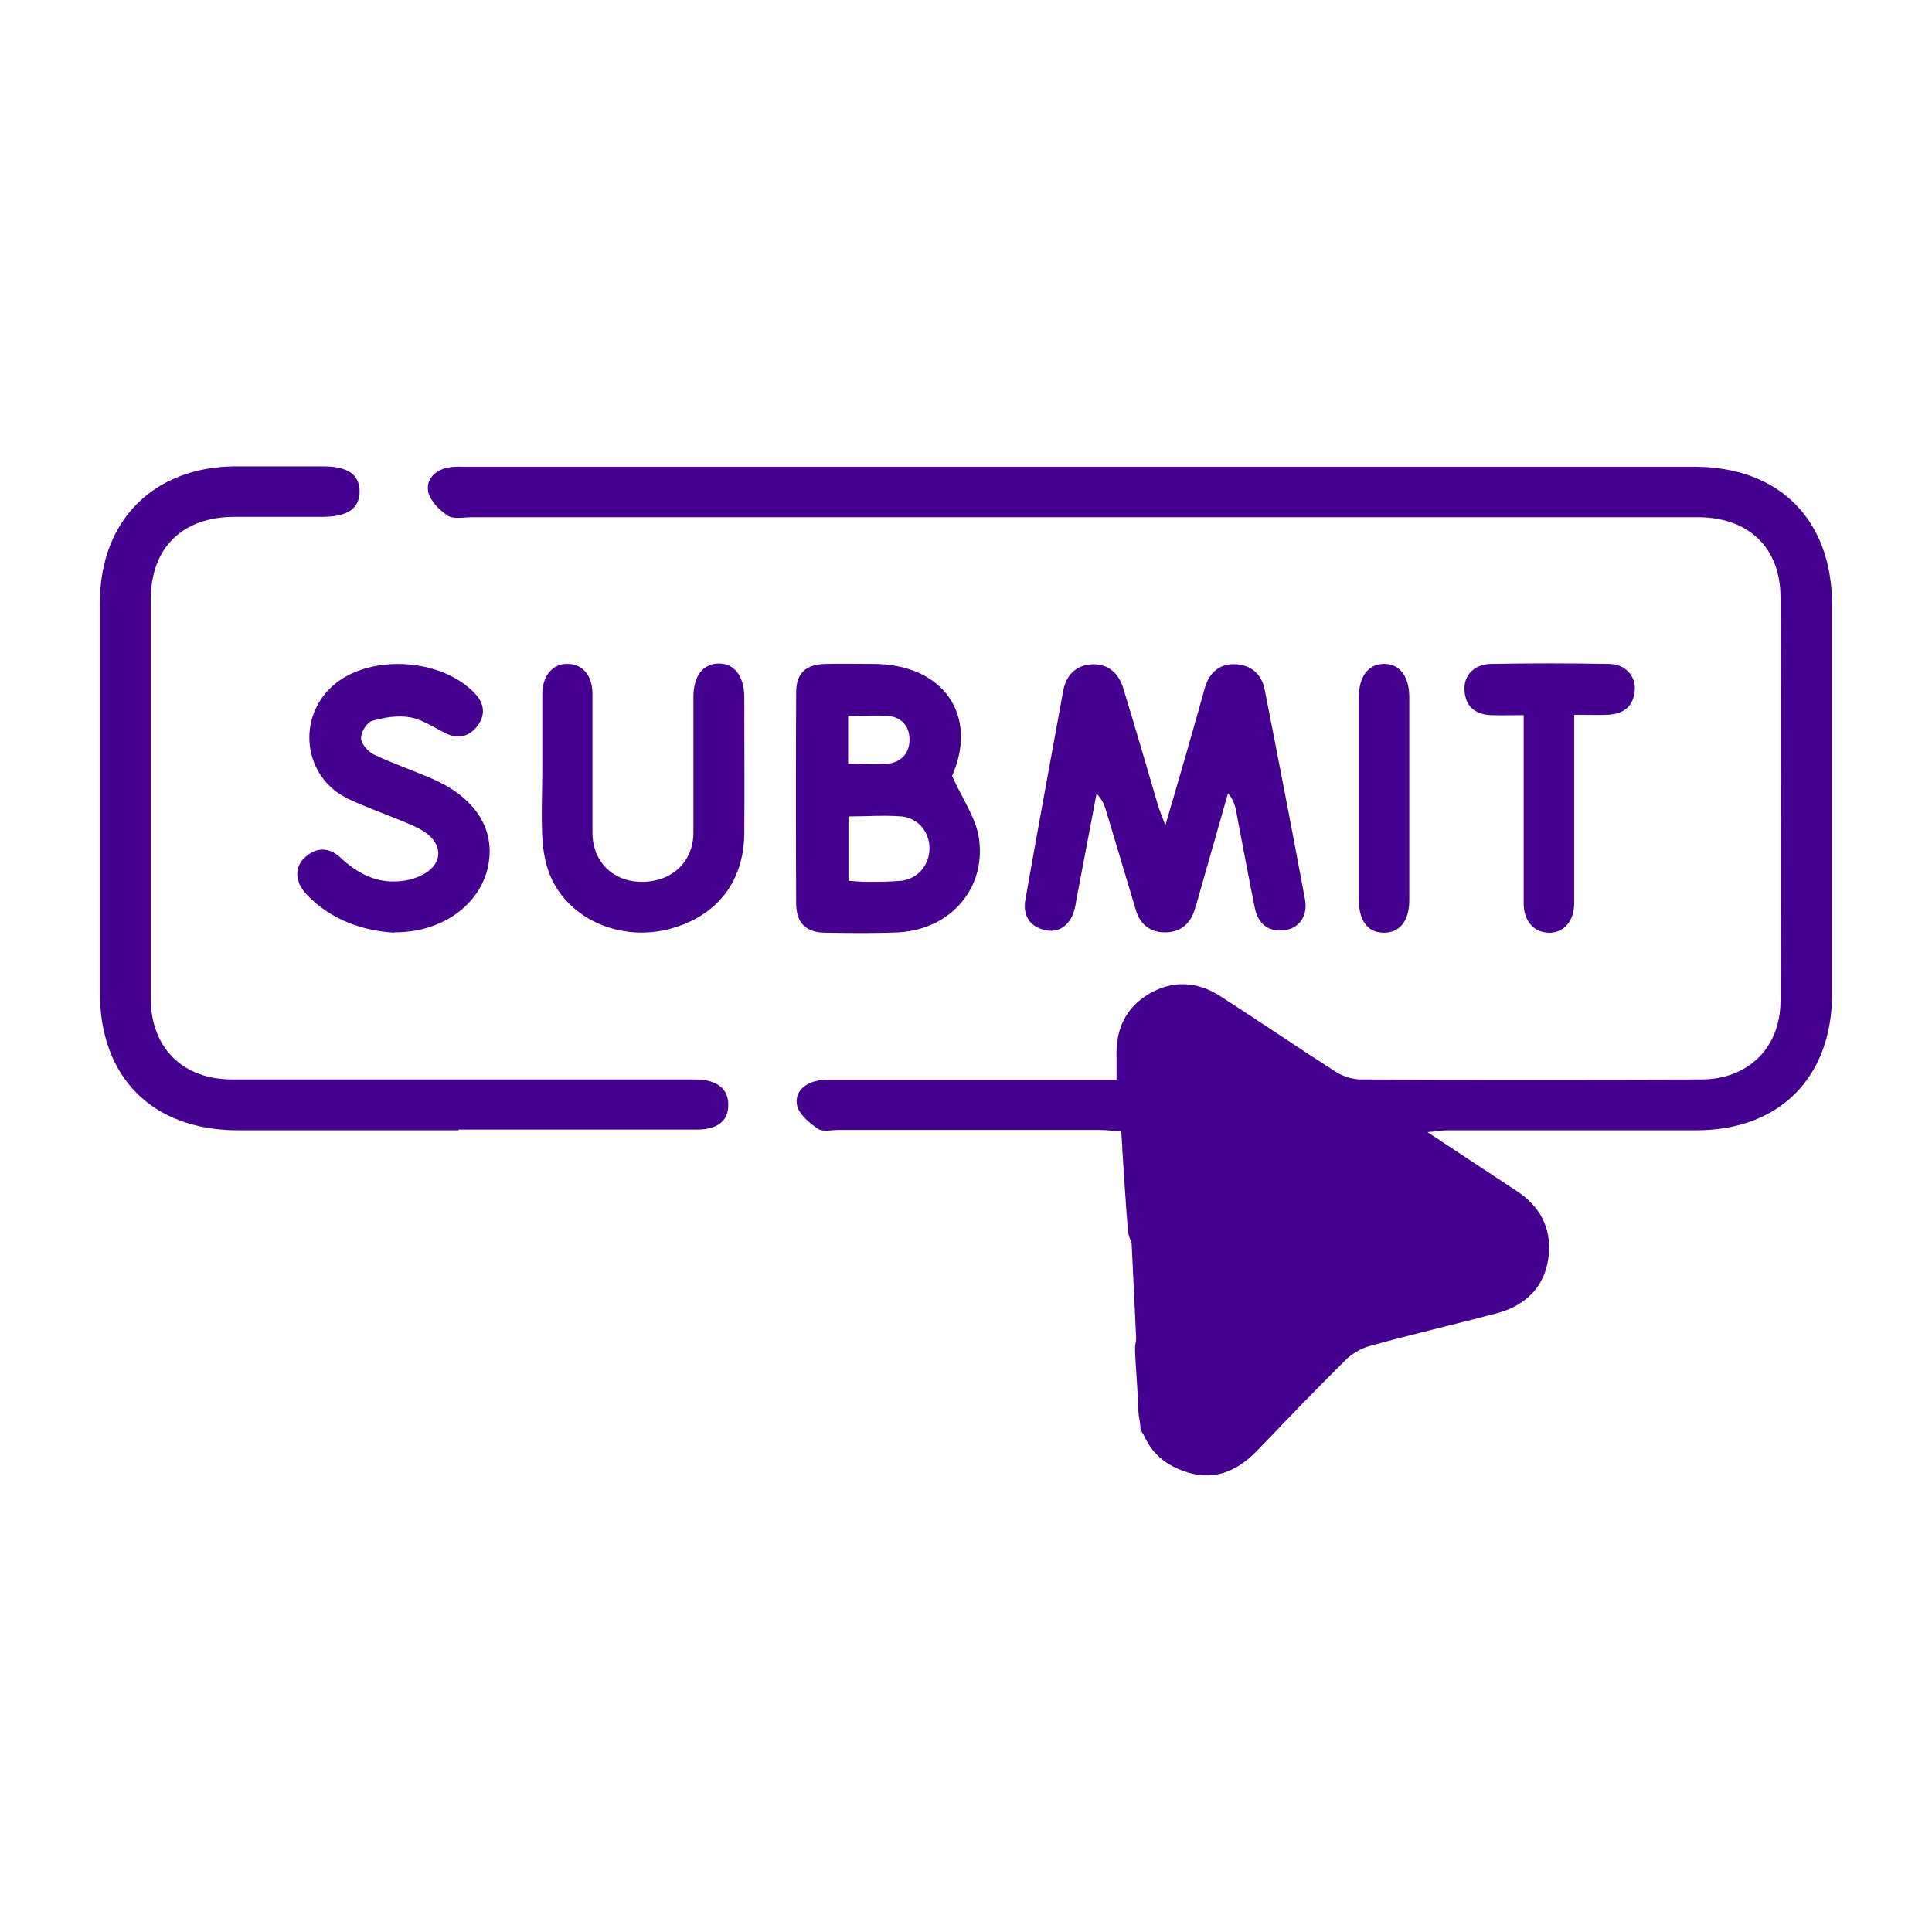
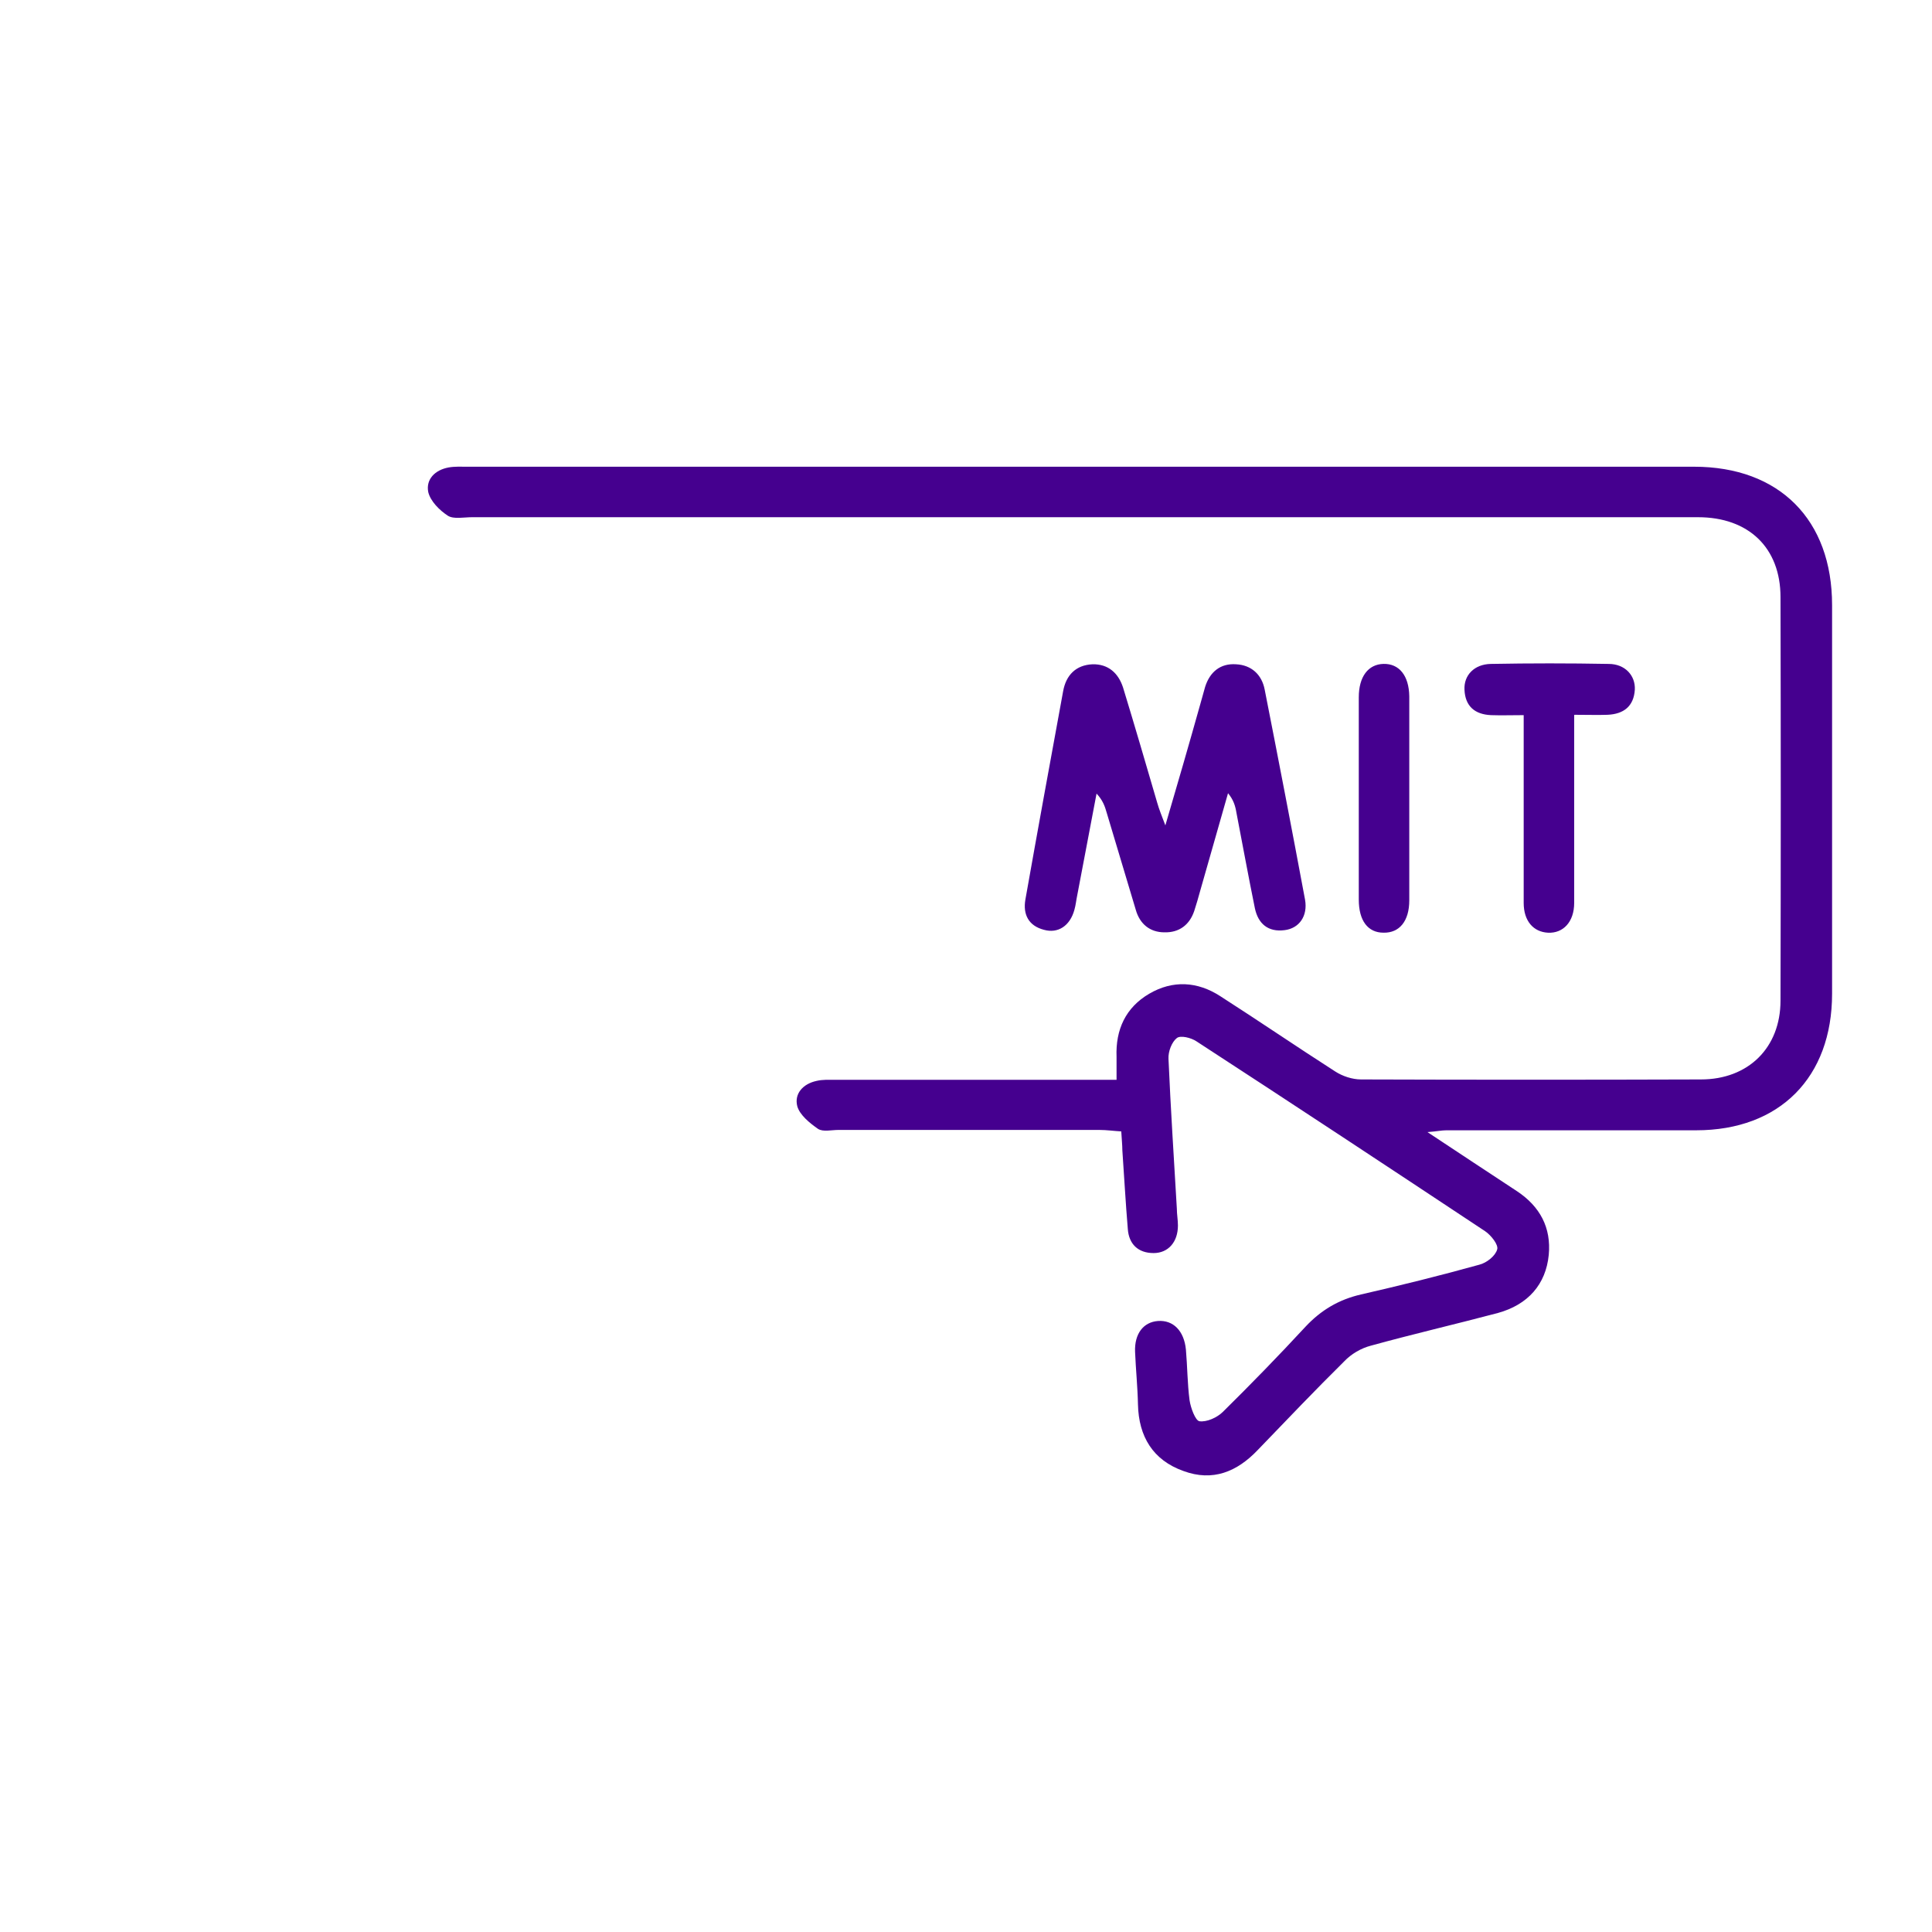
<svg xmlns="http://www.w3.org/2000/svg" width="82" height="82" viewBox="0 0 82 82" fill="none">
  <path d="M60.586 48.05C61.958 48.96 63.175 49.762 64.393 50.563C65.364 51.211 65.842 52.105 65.734 53.261C65.611 54.51 64.856 55.373 63.576 55.727C61.773 56.205 59.969 56.622 58.181 57.115C57.765 57.223 57.348 57.469 57.055 57.778C55.807 59.011 54.604 60.275 53.386 61.539C52.508 62.464 51.475 62.896 50.226 62.433C48.931 61.971 48.33 60.969 48.299 59.612C48.284 58.872 48.207 58.132 48.176 57.377C48.145 56.606 48.531 56.113 49.147 56.067C49.795 56.02 50.257 56.483 50.334 57.284C50.396 57.994 50.396 58.718 50.488 59.427C50.535 59.751 50.735 60.291 50.905 60.321C51.213 60.368 51.66 60.167 51.907 59.92C53.094 58.749 54.265 57.547 55.406 56.313C56.069 55.604 56.824 55.157 57.765 54.941C59.445 54.556 61.125 54.14 62.79 53.677C63.098 53.6 63.468 53.307 63.545 53.03C63.607 52.829 63.283 52.428 63.037 52.259C58.967 49.561 54.882 46.864 50.781 44.197C50.55 44.042 50.103 43.934 49.949 44.058C49.733 44.227 49.579 44.628 49.594 44.937C49.687 47.064 49.825 49.176 49.949 51.303C49.949 51.534 49.995 51.781 49.995 52.012C49.995 52.721 49.579 53.184 48.962 53.184C48.299 53.184 47.914 52.798 47.868 52.166C47.775 51.056 47.714 49.947 47.636 48.821C47.636 48.59 47.606 48.343 47.59 48.02C47.282 48.004 46.974 47.958 46.665 47.958C42.966 47.958 39.281 47.958 35.581 47.958C35.289 47.958 34.934 48.05 34.718 47.912C34.364 47.665 33.947 47.326 33.84 46.956C33.701 46.416 34.086 46 34.657 45.877C34.919 45.815 35.181 45.831 35.443 45.831C39.112 45.831 42.781 45.831 46.45 45.831C46.742 45.831 47.02 45.831 47.39 45.831C47.39 45.461 47.39 45.152 47.39 44.859C47.344 43.703 47.775 42.763 48.777 42.177C49.779 41.591 50.828 41.653 51.799 42.285C53.433 43.333 55.036 44.428 56.67 45.476C56.978 45.676 57.395 45.815 57.765 45.815C62.574 45.831 67.384 45.831 72.194 45.815C74.198 45.815 75.57 44.474 75.57 42.47C75.585 36.766 75.585 31.047 75.57 25.343C75.57 23.247 74.213 21.952 72.07 21.952C66.258 21.952 60.431 21.952 54.62 21.952C43.089 21.952 31.558 21.952 20.027 21.952C19.688 21.952 19.256 22.044 19.01 21.89C18.655 21.659 18.27 21.274 18.177 20.888C18.069 20.349 18.455 19.948 19.041 19.84C19.303 19.794 19.565 19.809 19.842 19.809C37.2 19.809 54.543 19.809 71.901 19.809C75.523 19.809 77.759 22.06 77.759 25.683C77.759 31.186 77.759 36.674 77.759 42.177C77.759 45.723 75.539 47.973 71.993 47.973C68.463 47.973 64.917 47.973 61.387 47.973C61.187 47.973 60.986 48.02 60.586 48.05Z" fill="#45008F" />
-   <path d="M19.472 47.973C16.343 47.973 13.198 47.973 10.068 47.973C6.461 47.957 4.241 45.722 4.241 42.146C4.241 36.611 4.241 31.093 4.241 25.574C4.241 22.105 6.507 19.824 9.96 19.793C11.209 19.793 12.458 19.793 13.706 19.793C14.755 19.793 15.248 20.132 15.263 20.841C15.263 21.581 14.77 21.936 13.66 21.936C12.412 21.936 11.163 21.936 9.914 21.936C7.741 21.951 6.415 23.246 6.399 25.404C6.399 31.062 6.399 36.719 6.399 42.377C6.399 44.473 7.756 45.815 9.852 45.815C16.173 45.815 22.493 45.815 28.829 45.815C29.076 45.815 29.307 45.815 29.554 45.815C30.448 45.83 30.926 46.231 30.91 46.909C30.91 47.572 30.448 47.942 29.584 47.942C28.074 47.942 26.563 47.942 25.037 47.942C23.172 47.942 21.322 47.942 19.456 47.942L19.472 47.973Z" fill="#45008F" />
  <path d="M49.455 35.054C49.994 33.22 50.472 31.57 50.934 29.921C51.012 29.659 51.073 29.412 51.15 29.15C51.351 28.518 51.798 28.148 52.461 28.194C53.108 28.225 53.555 28.626 53.678 29.273C54.264 32.249 54.835 35.208 55.39 38.184C55.513 38.877 55.143 39.401 54.526 39.478C53.817 39.571 53.401 39.201 53.262 38.554C52.985 37.197 52.738 35.84 52.476 34.484C52.43 34.206 52.353 33.944 52.121 33.667C51.721 35.054 51.335 36.442 50.934 37.829C50.857 38.106 50.78 38.384 50.688 38.661C50.487 39.263 50.04 39.586 49.424 39.571C48.807 39.571 48.376 39.217 48.206 38.615C47.79 37.243 47.389 35.871 46.973 34.499C46.896 34.222 46.803 33.96 46.541 33.682C46.264 35.116 46.002 36.55 45.724 37.983C45.678 38.199 45.662 38.399 45.601 38.615C45.416 39.294 44.907 39.633 44.306 39.463C43.658 39.294 43.412 38.816 43.52 38.184C44.044 35.224 44.583 32.279 45.123 29.335C45.246 28.657 45.662 28.225 46.371 28.194C47.034 28.179 47.466 28.564 47.666 29.181C48.16 30.799 48.638 32.434 49.115 34.068C49.193 34.345 49.3 34.607 49.47 35.054H49.455Z" fill="#45008F" />
-   <path d="M40.406 32.927C40.853 33.913 41.377 34.653 41.531 35.47C41.916 37.644 40.375 39.447 38.139 39.571C37.107 39.617 36.074 39.602 35.041 39.586C34.209 39.586 33.808 39.185 33.792 38.368C33.777 35.378 33.777 32.372 33.792 29.381C33.792 28.564 34.209 28.194 35.056 28.179C35.719 28.163 36.382 28.179 37.045 28.179C40.082 28.179 41.531 30.399 40.406 32.942V32.927ZM36.012 34.638V37.382C36.29 37.397 36.521 37.428 36.752 37.428C37.261 37.428 37.77 37.428 38.263 37.382C38.972 37.289 39.45 36.704 39.45 36.01C39.45 35.316 38.972 34.715 38.263 34.653C37.538 34.592 36.798 34.653 36.012 34.653V34.638ZM35.997 32.418C36.613 32.418 37.138 32.464 37.662 32.418C38.263 32.356 38.617 31.956 38.602 31.354C38.587 30.784 38.232 30.414 37.646 30.383C37.107 30.352 36.567 30.383 35.997 30.383V32.449V32.418Z" fill="#45008F" />
-   <path d="M23.018 32.649C23.018 31.586 23.018 30.522 23.018 29.458C23.018 28.657 23.48 28.148 24.113 28.179C24.729 28.194 25.145 28.672 25.145 29.443C25.145 31.401 25.145 33.374 25.145 35.332C25.145 36.565 26.009 37.428 27.242 37.428C28.521 37.428 29.431 36.58 29.431 35.332C29.431 33.42 29.431 31.509 29.431 29.597C29.431 28.703 29.816 28.194 30.464 28.163C31.142 28.133 31.589 28.672 31.589 29.597C31.589 31.539 31.605 33.466 31.589 35.409C31.558 37.444 30.418 38.877 28.46 39.417C26.548 39.941 24.467 39.185 23.542 37.551C23.234 37.027 23.08 36.364 23.033 35.748C22.956 34.715 23.018 33.682 23.018 32.649Z" fill="#45008F" />
-   <path d="M16.759 39.587C15.434 39.51 14.092 39.078 13.029 37.983C12.535 37.459 12.474 36.858 12.905 36.426C13.414 35.933 13.969 35.949 14.462 36.411C15.11 37.012 15.85 37.428 16.728 37.413C17.16 37.413 17.638 37.305 18.008 37.089C18.809 36.627 18.794 35.825 18.008 35.301C17.7 35.101 17.345 34.962 17.006 34.823C16.266 34.515 15.511 34.253 14.802 33.914C12.844 33.004 12.551 30.399 14.216 29.027C15.788 27.747 18.779 27.948 20.166 29.443C20.567 29.875 20.613 30.353 20.259 30.815C19.919 31.262 19.442 31.386 18.917 31.123C18.424 30.877 17.931 30.538 17.407 30.445C16.883 30.353 16.312 30.445 15.788 30.599C15.572 30.661 15.31 31.077 15.326 31.339C15.326 31.57 15.618 31.894 15.85 32.017C16.636 32.388 17.468 32.68 18.27 33.02C20.166 33.821 21.06 35.193 20.706 36.812C20.351 38.415 18.748 39.587 16.728 39.571L16.759 39.587Z" fill="#45008F" />
  <path d="M66.813 30.353C66.813 31.448 66.813 32.419 66.813 33.39C66.813 35.039 66.813 36.673 66.813 38.323C66.813 39.124 66.35 39.618 65.703 39.587C65.086 39.556 64.67 39.094 64.67 38.323C64.67 35.995 64.67 33.652 64.67 31.324C64.67 31.031 64.67 30.754 64.67 30.353C64.161 30.353 63.714 30.368 63.283 30.353C62.604 30.322 62.188 29.983 62.157 29.274C62.126 28.657 62.574 28.195 63.267 28.179C64.932 28.148 66.612 28.148 68.277 28.179C68.971 28.179 69.418 28.673 69.387 29.274C69.341 29.983 68.909 30.307 68.231 30.338C67.815 30.353 67.383 30.338 66.828 30.338L66.813 30.353Z" fill="#45008F" />
  <path d="M59.814 33.913C59.814 35.346 59.814 36.78 59.814 38.214C59.814 39.092 59.398 39.601 58.72 39.586C58.057 39.586 57.671 39.077 57.671 38.183C57.671 35.316 57.671 32.464 57.671 29.596C57.671 28.718 58.072 28.194 58.72 28.178C59.383 28.163 59.799 28.671 59.814 29.55C59.814 31.015 59.814 32.464 59.814 33.928V33.913Z" fill="#45008F" />
-   <path d="M47.605 43.872L48.407 60.66C48.407 60.66 49.871 64.329 54.542 57.623C62.281 54.602 64.516 53.661 64.516 53.661C64.516 53.661 62.373 49.622 59.367 48.959C56.361 48.297 48.299 40.804 47.605 43.857V43.872Z" fill="#45008F" />
</svg>